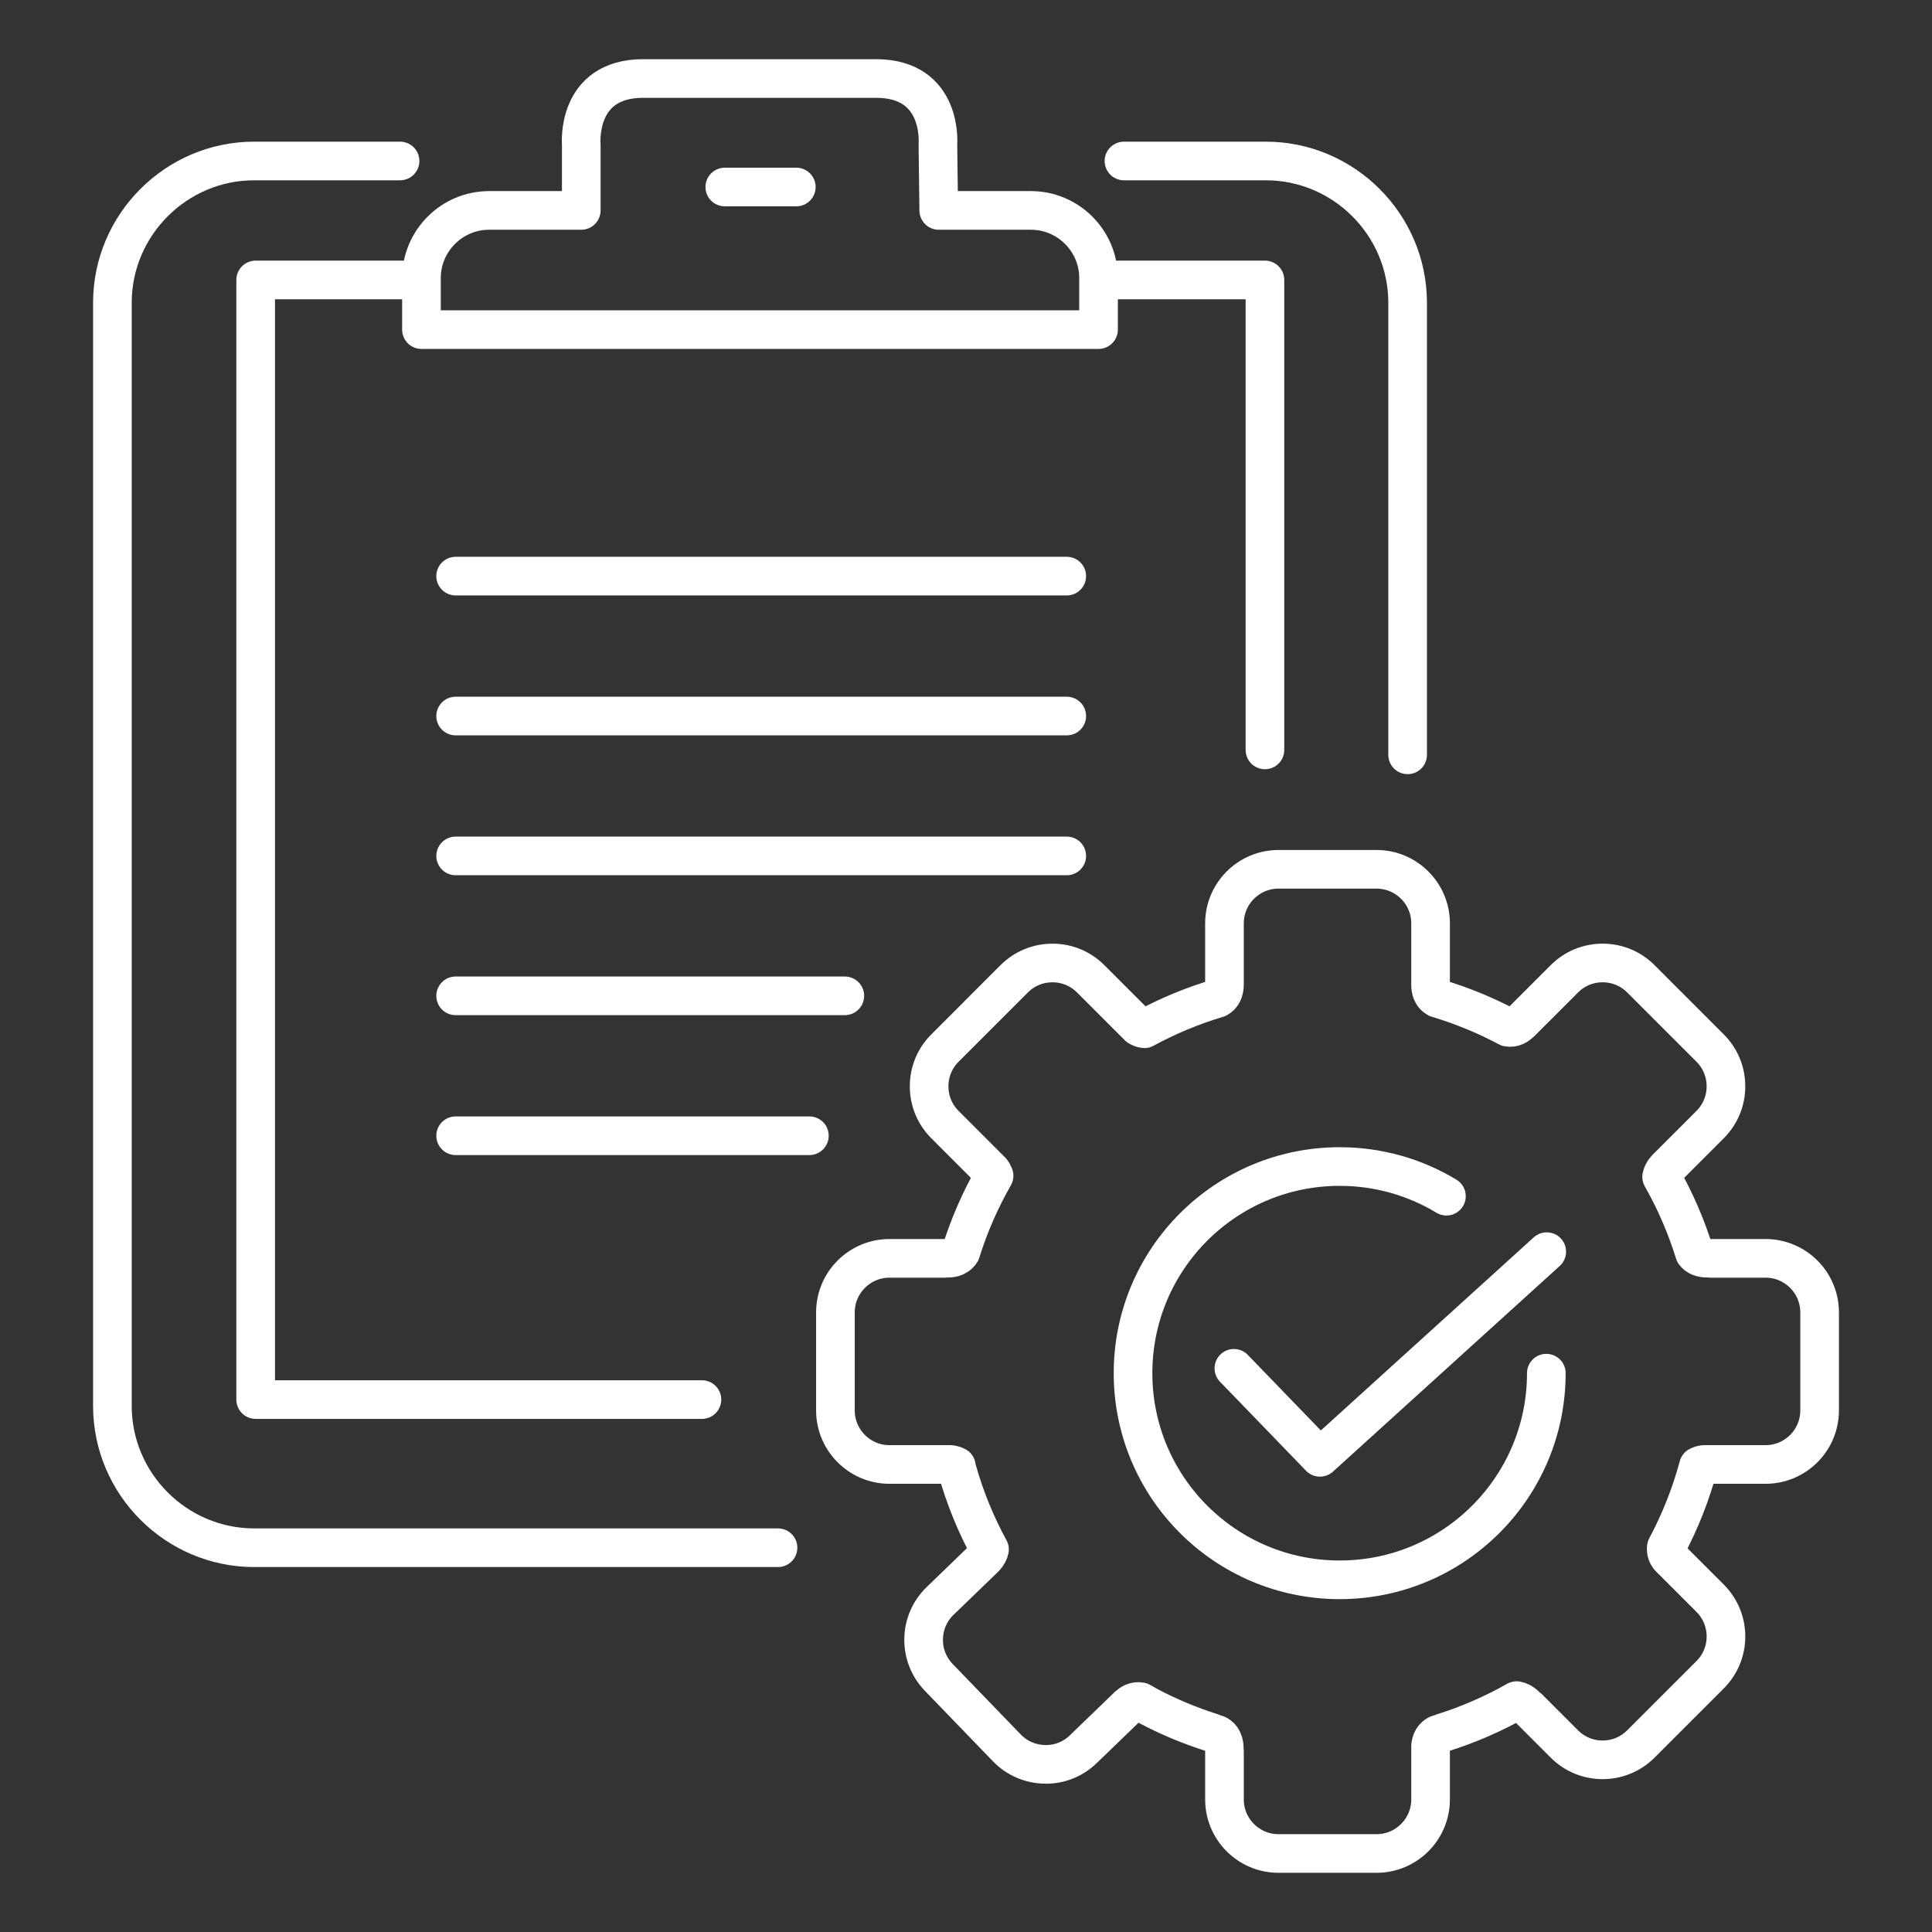
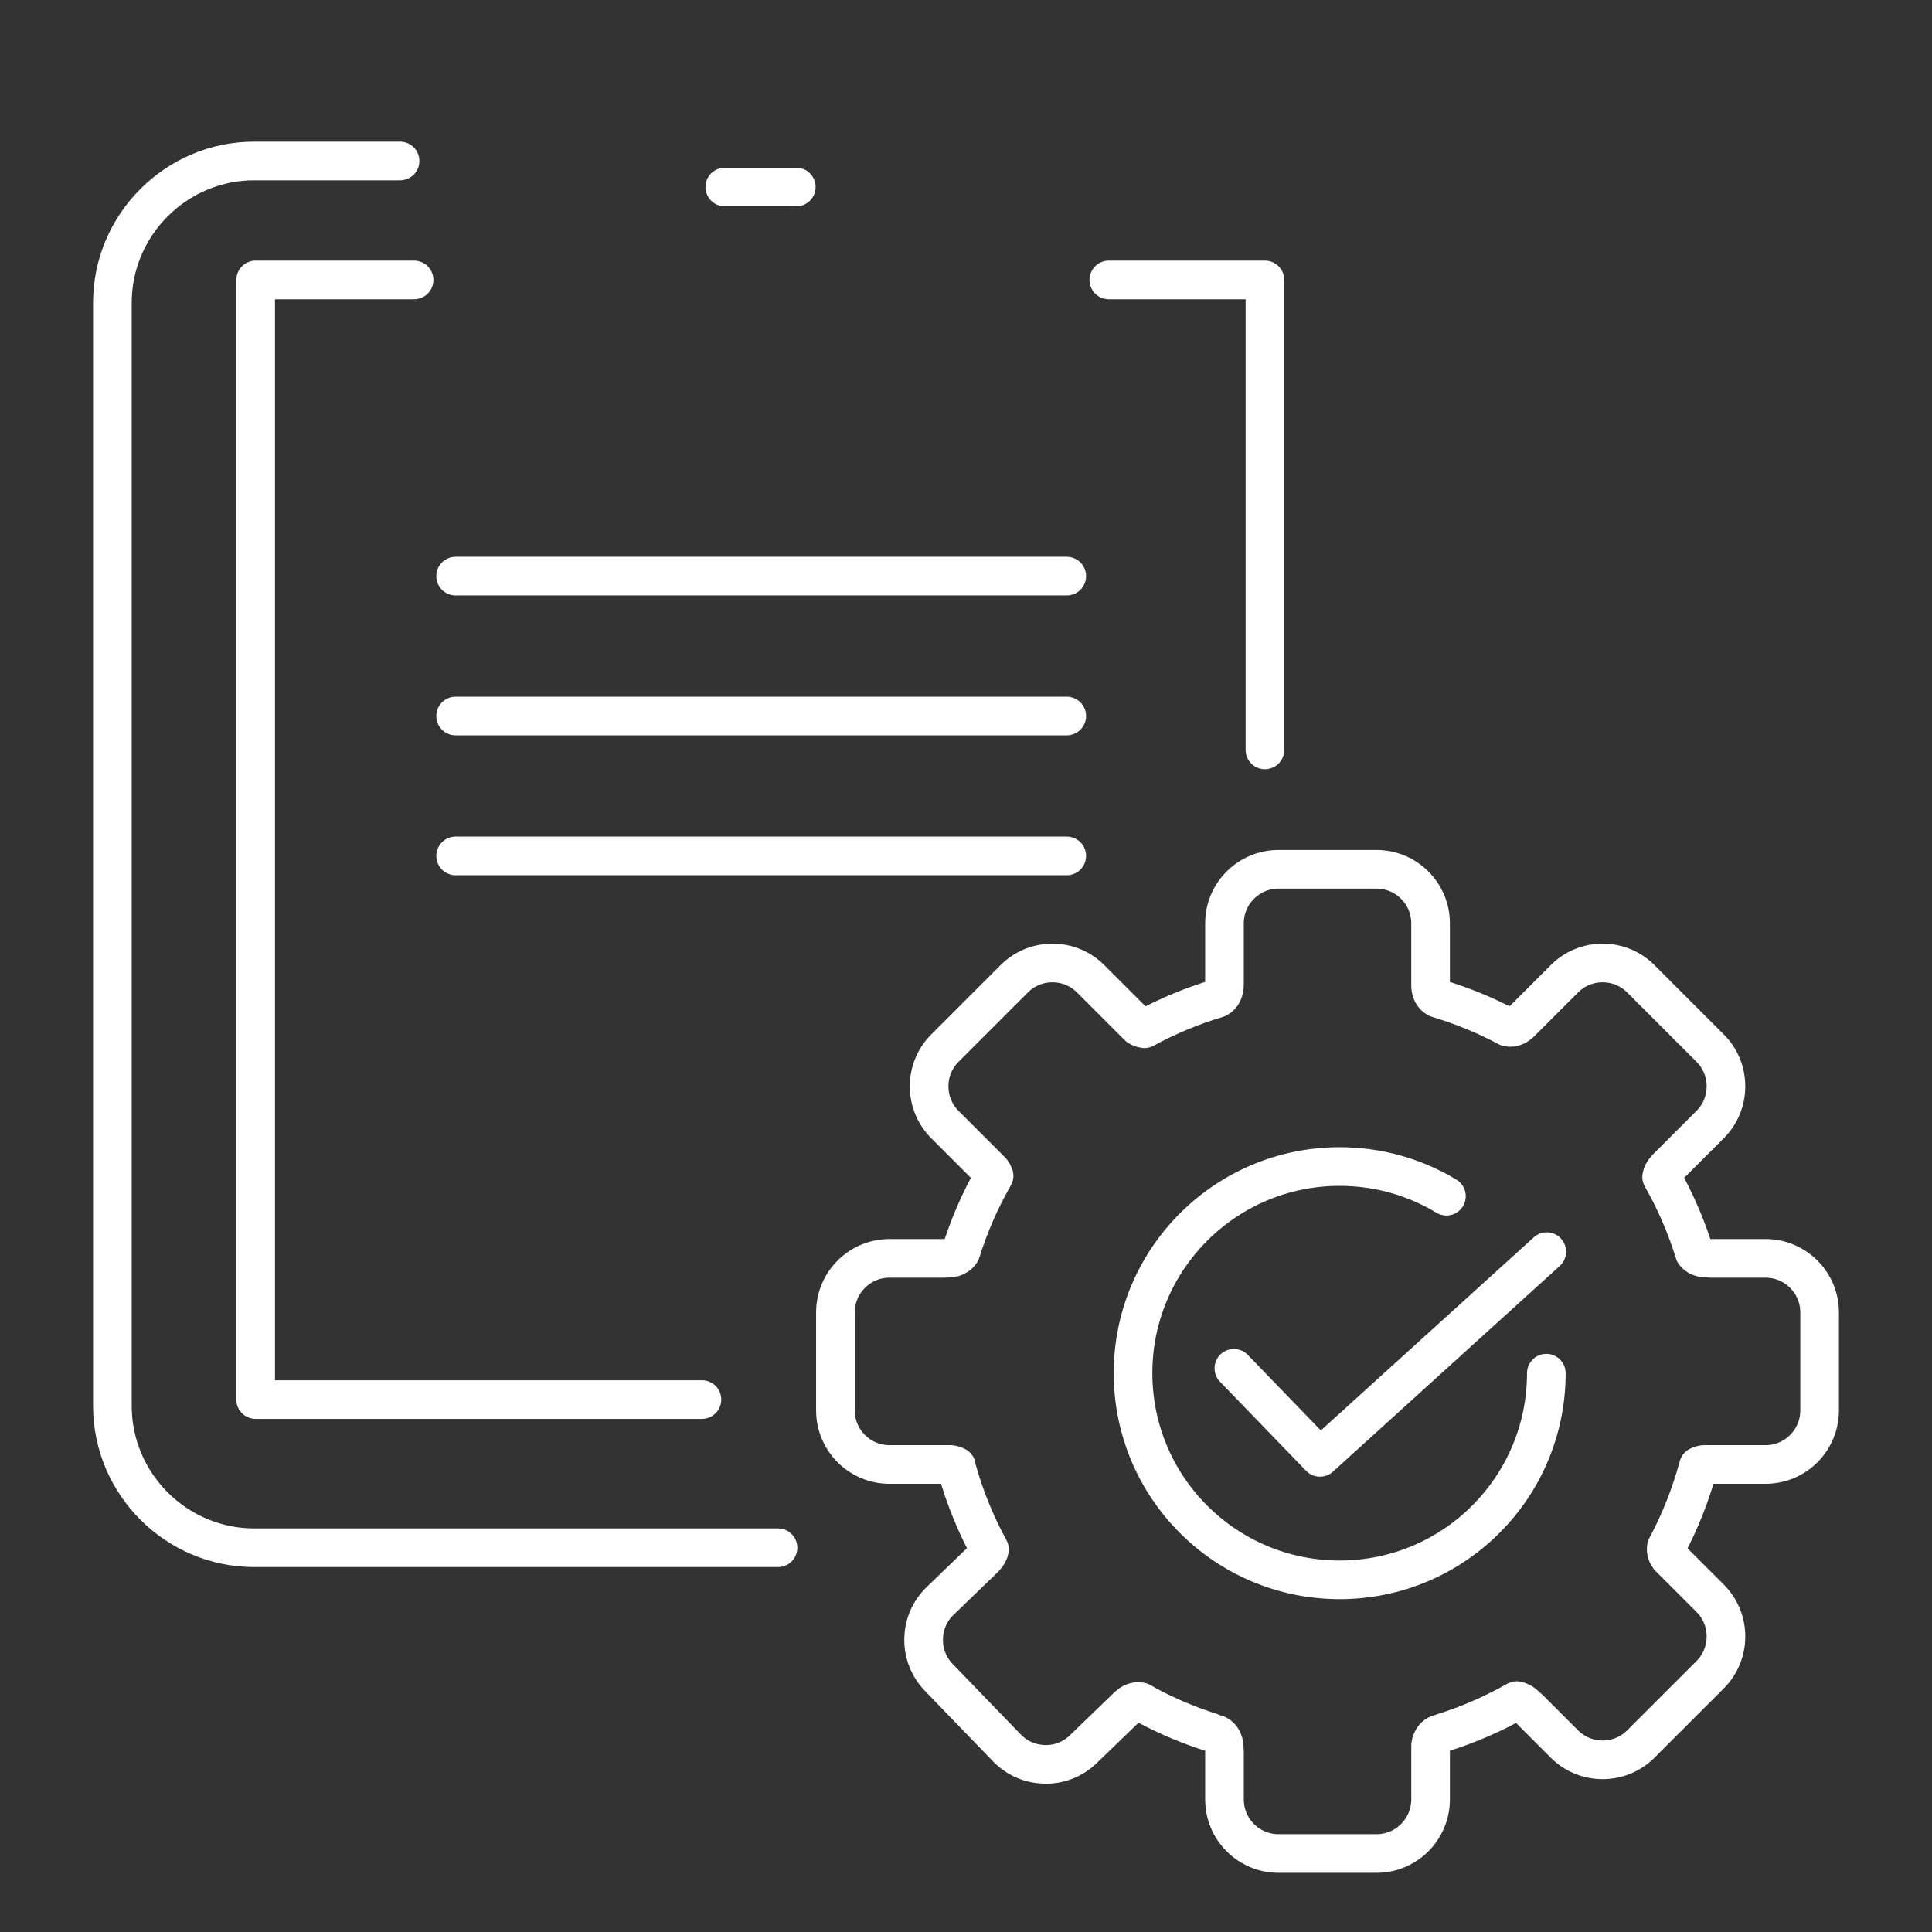
<svg xmlns="http://www.w3.org/2000/svg" version="1.1" id="Layer_2" x="0px" y="0px" width="200px" height="200px" viewBox="0 0 200 200" enable-background="new 0 0 200 200" xml:space="preserve">
  <rect x="0" y="0" width="200" height="200" fill="#333333" stroke="none" />
  <g>
    <g>
      <g>
        <g>
          <g>
            <line fill="none" stroke="#FFFFFF" stroke-width="4" stroke-linecap="round" stroke-linejoin="round" stroke-miterlimit="10" x1="82.433" y1="19.359" x2="75.031" y2="19.359" />
          </g>
          <path fill="none" stroke="#FFFFFF" stroke-width="4" stroke-linecap="round" stroke-linejoin="round" stroke-miterlimit="10" d="      M80.539,160.22H26.315c-8.074,0-14.68-6.606-14.68-14.68V31.344c0-8.073,6.605-14.68,14.68-14.68h15.099" />
-           <path fill="none" stroke="#FFFFFF" stroke-width="4" stroke-linecap="round" stroke-linejoin="round" stroke-miterlimit="10" d="      M116.352,16.665h14.685c8.076,0,14.68,6.606,14.68,14.68v46.794" />
          <polyline fill="none" stroke="#FFFFFF" stroke-width="4" stroke-linecap="round" stroke-linejoin="round" stroke-miterlimit="10" points="      130.946,77.629 130.946,28.979 114.786,28.979     " />
          <polyline fill="none" stroke="#FFFFFF" stroke-width="4" stroke-linecap="round" stroke-linejoin="round" stroke-miterlimit="10" points="      42.867,28.979 26.466,28.979 26.466,144.883 72.665,144.883     " />
        </g>
        <line fill="none" stroke="#FFFFFF" stroke-width="4" stroke-linecap="round" stroke-linejoin="round" stroke-miterlimit="10" x1="110.43" y1="59.639" x2="47.167" y2="59.639" />
        <line fill="none" stroke="#FFFFFF" stroke-width="4" stroke-linecap="round" stroke-linejoin="round" stroke-miterlimit="10" x1="110.43" y1="74.123" x2="47.167" y2="74.123" />
        <line fill="none" stroke="#FFFFFF" stroke-width="4" stroke-linecap="round" stroke-linejoin="round" stroke-miterlimit="10" x1="110.43" y1="88.605" x2="47.167" y2="88.605" />
-         <line fill="none" stroke="#FFFFFF" stroke-width="4" stroke-linecap="round" stroke-linejoin="round" stroke-miterlimit="10" x1="87.456" y1="103.089" x2="47.167" y2="103.089" />
-         <line fill="none" stroke="#FFFFFF" stroke-width="4" stroke-linecap="round" stroke-linejoin="round" stroke-miterlimit="10" x1="83.787" y1="117.572" x2="47.167" y2="117.572" />
      </g>
    </g>
    <g>
      <g>
        <polyline fill="none" stroke="#FFFFFF" stroke-width="4" stroke-linecap="round" stroke-linejoin="round" stroke-miterlimit="10" points="     127.732,141.647 136.641,150.864 160.118,129.571    " />
        <path fill="none" stroke="#FFFFFF" stroke-width="4" stroke-linecap="round" stroke-linejoin="round" stroke-miterlimit="10" d="     M142.499,191.873h-10.15c-3.083,0-5.592-2.509-5.592-5.593v-5c-0.009-0.083-0.014-0.166-0.014-0.25     c0-0.999-0.484-1.363-0.8-1.495c-0.181-0.042-0.352-0.103-0.511-0.18c-2.285-0.723-4.515-1.658-6.631-2.782     c-0.082-0.042-0.161-0.091-0.236-0.143c-0.165-0.089-0.33-0.178-0.494-0.269c-0.574-0.112-1.007,0.184-1.295,0.441l-4.635,4.477     c-1.072,1.036-2.497,1.607-3.983,1.565c-1.496-0.026-2.891-0.63-3.927-1.702l-7.052-7.301c-1.035-1.072-1.592-2.487-1.565-3.983     c0.026-1.497,0.631-2.891,1.702-3.926l4.635-4.476c0.314-0.331,0.439-0.62,0.482-0.856c-1.426-2.613-2.554-5.384-3.356-8.245     c-0.035-0.121-0.06-0.245-0.074-0.367c-0.174-0.097-0.377-0.158-0.618-0.187h-6.308c-3.085,0-5.594-2.509-5.594-5.593v-10.15     c0-3.084,2.509-5.593,5.594-5.593h5.718c0.084-0.009,0.17-0.013,0.256-0.013c0.259,0,1.016,0,1.418-0.658     c0.854-2.738,2.009-5.384,3.438-7.88c-0.052-0.156-0.137-0.309-0.256-0.466l-4.835-4.836c-1.054-1.054-1.634-2.459-1.634-3.956     c0-1.496,0.58-2.901,1.634-3.955l7.177-7.178c1.054-1.054,2.459-1.635,3.956-1.635c1.496,0,2.9,0.581,3.954,1.635l4.951,4.95     c0.203,0.129,0.402,0.204,0.611,0.222c2.408-1.31,4.954-2.367,7.576-3.15c0.474-0.253,0.714-0.741,0.714-1.452     c0-0.024,0-0.049,0.002-0.075v-6.234c0-3.084,2.509-5.593,5.592-5.593h10.15c3.084,0,5.594,2.509,5.594,5.593v6.519     c0.042,0.591,0.276,1.006,0.697,1.236c2.523,0.752,4.982,1.761,7.312,3.003c0.578,0.105,1.005-0.201,1.289-0.463l4.558-4.557     c1.054-1.054,2.457-1.635,3.953-1.635c1.497,0,2.901,0.581,3.956,1.635l7.178,7.178c1.054,1.054,1.634,2.458,1.634,3.955     c0,1.497-0.58,2.901-1.635,3.956l-4.555,4.556c-0.31,0.336-0.431,0.627-0.469,0.864c1.414,2.491,2.558,5.133,3.401,7.865     c0.281,0.375,0.713,0.55,1.345,0.55c0.103,0,0.204,0.006,0.303,0.019h5.714c3.084,0,5.592,2.509,5.592,5.593v10.15     c0,3.084-2.508,5.593-5.592,5.593h-6.392c-0.217,0.03-0.401,0.086-0.559,0.172c-0.784,2.913-1.898,5.733-3.323,8.396     c-0.071,0.444,0.099,0.781,0.271,1.021l4.265,4.263c2.18,2.181,2.18,5.729,0,7.911l-7.178,7.177     c-2.182,2.181-5.729,2.181-7.909,0l-3.688-3.688c-0.1-0.073-0.196-0.155-0.286-0.245c-0.381-0.382-0.708-0.521-0.971-0.561     c-2.438,1.381-5.018,2.502-7.687,3.337c-0.139,0.063-0.285,0.112-0.441,0.148c-0.234,0.099-0.687,0.388-0.782,1.166v5.58     C148.092,189.364,145.583,191.873,142.499,191.873z" />
      </g>
      <path fill="none" stroke="#FFFFFF" stroke-width="4" stroke-linecap="round" stroke-linejoin="round" stroke-miterlimit="10" d="    M160.075,142.151c0,11.814-9.577,21.391-21.393,21.391c-11.813,0-21.391-9.577-21.391-21.391s9.578-21.392,21.391-21.392    c4.045,0,7.826,1.122,11.052,3.071" />
    </g>
-     <path fill="none" stroke="#FFFFFF" stroke-width="4" stroke-linecap="round" stroke-linejoin="round" stroke-miterlimit="10" d="   M90.688,8.127c7.023,0,6.403,6.849,6.403,6.849l0.087,6.807h9.547c3.849,0,6.996,3.149,6.996,6.997v5.341H43.629V28.78   c0-3.848,3.149-6.997,6.997-6.997h9.547v-6.807c0,0-0.62-6.849,6.403-6.849H90.688z" />
  </g>
</svg>